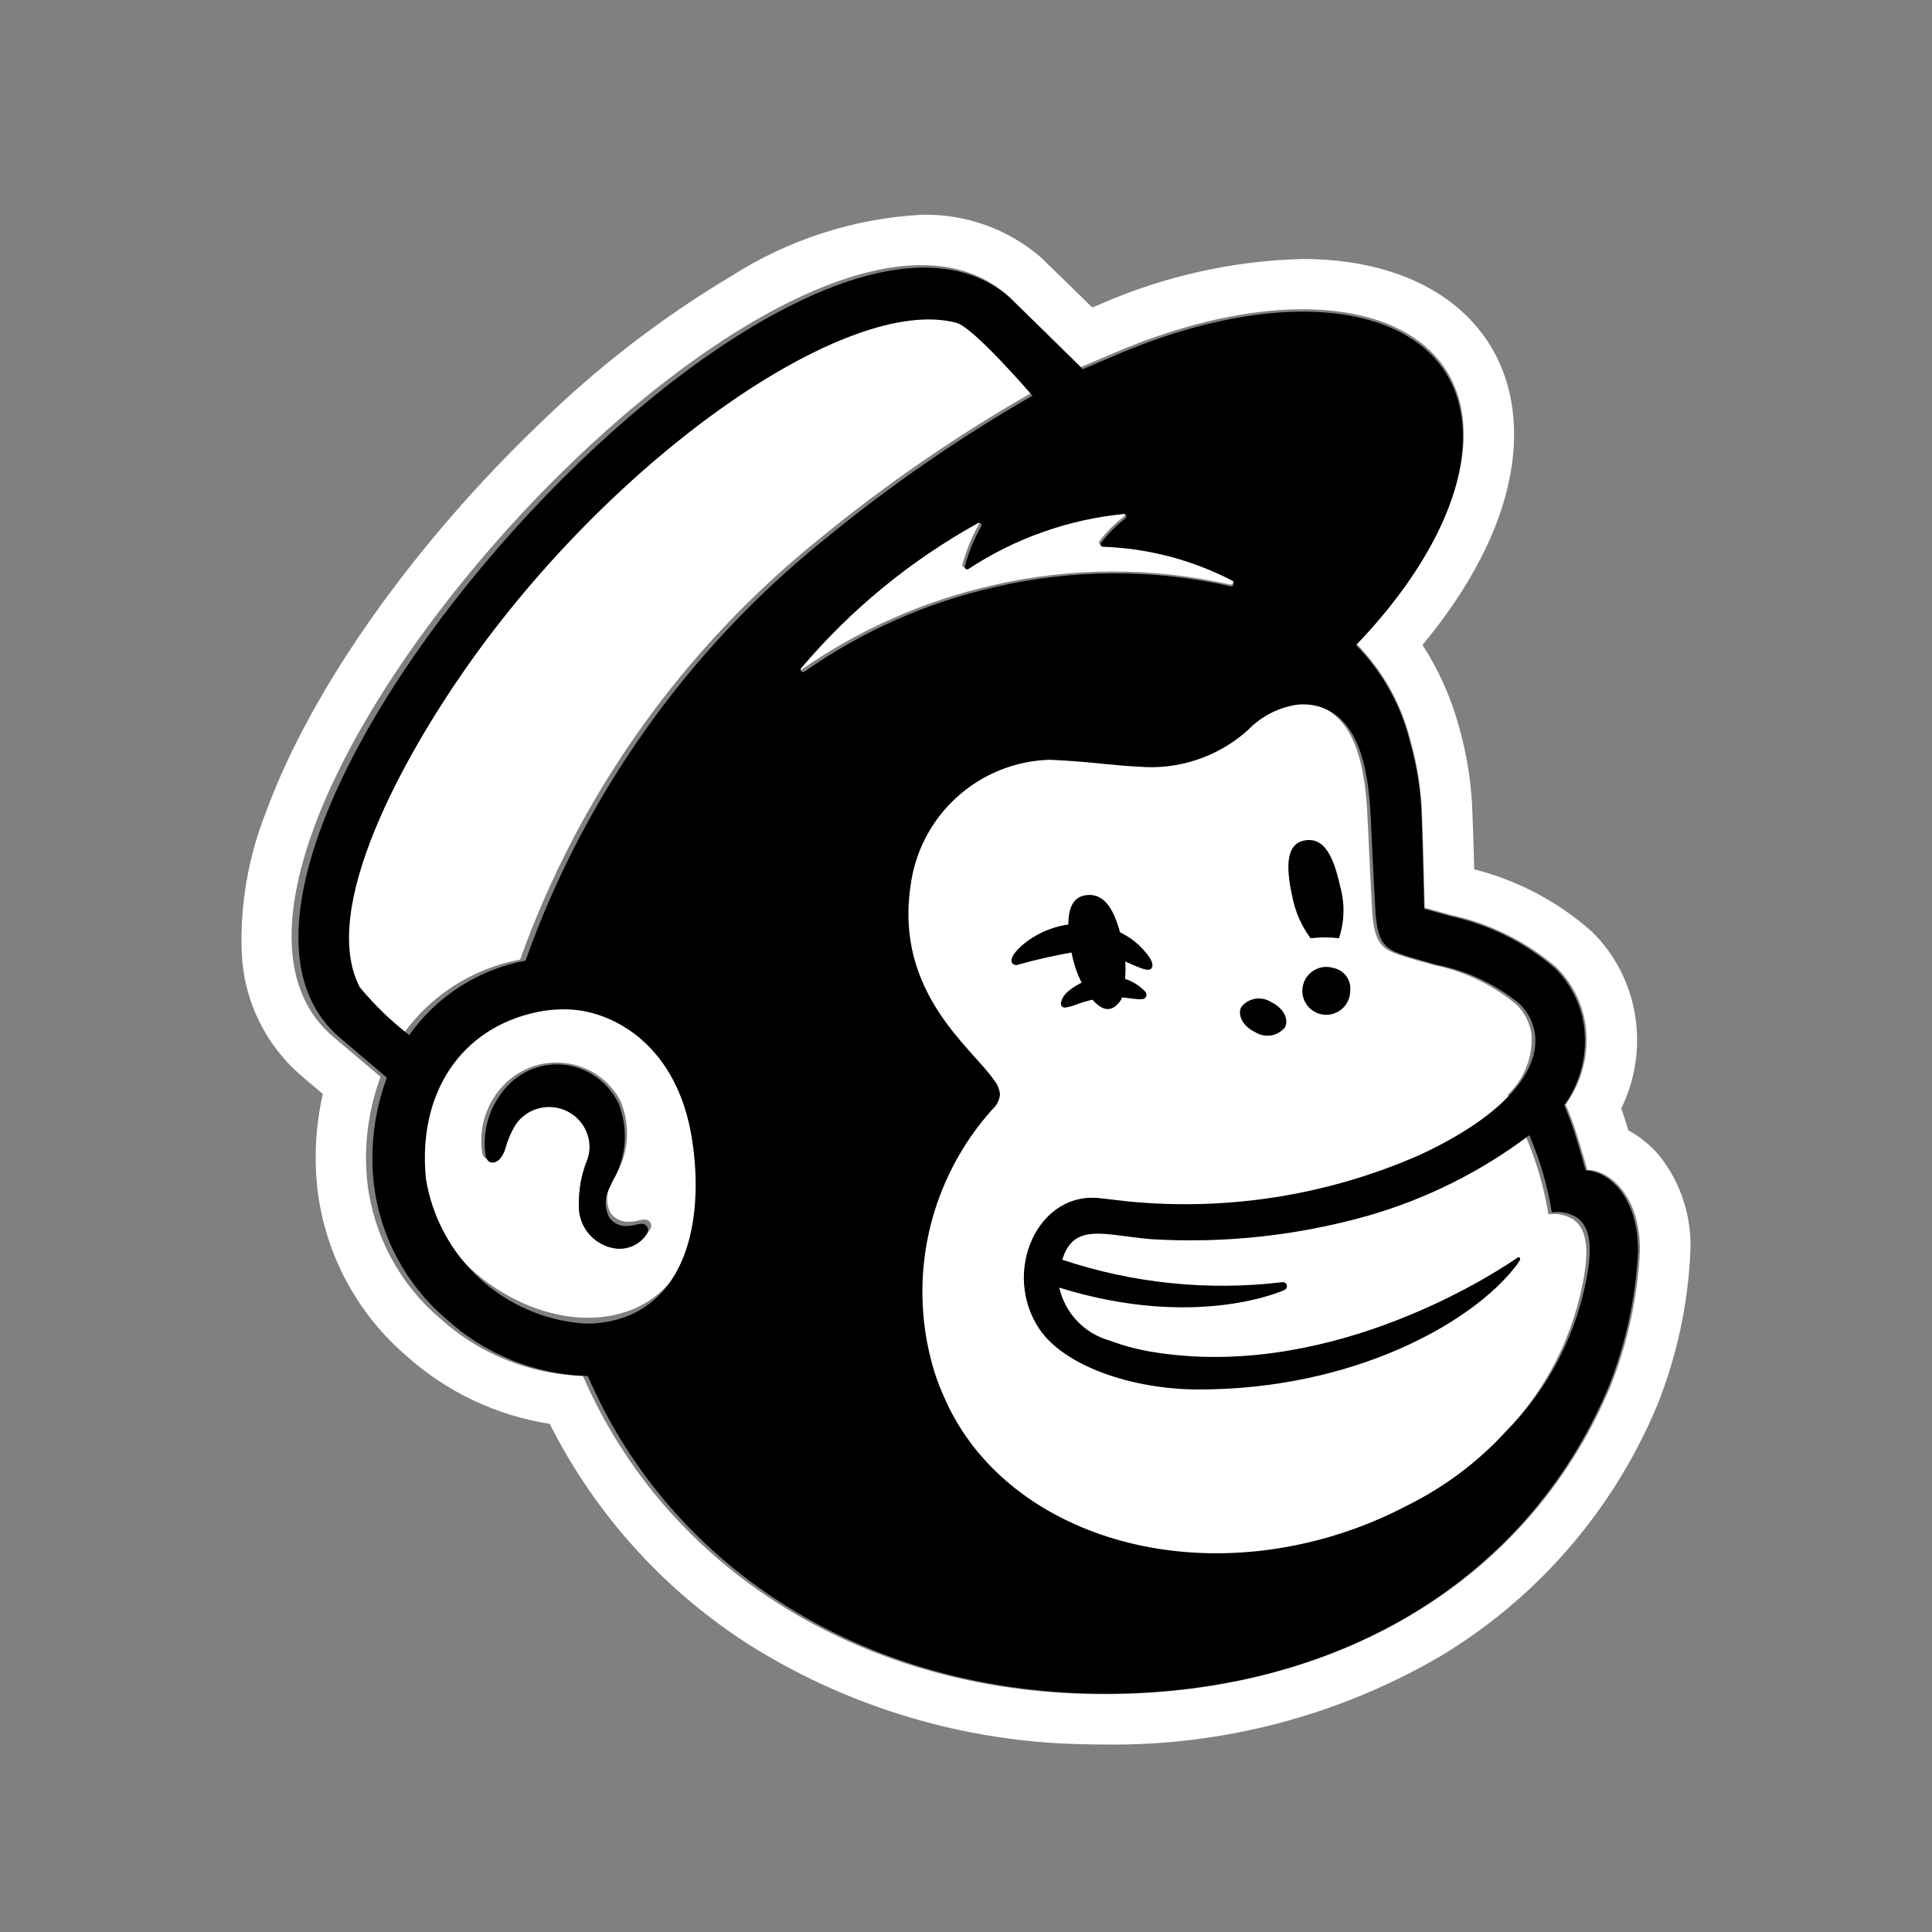
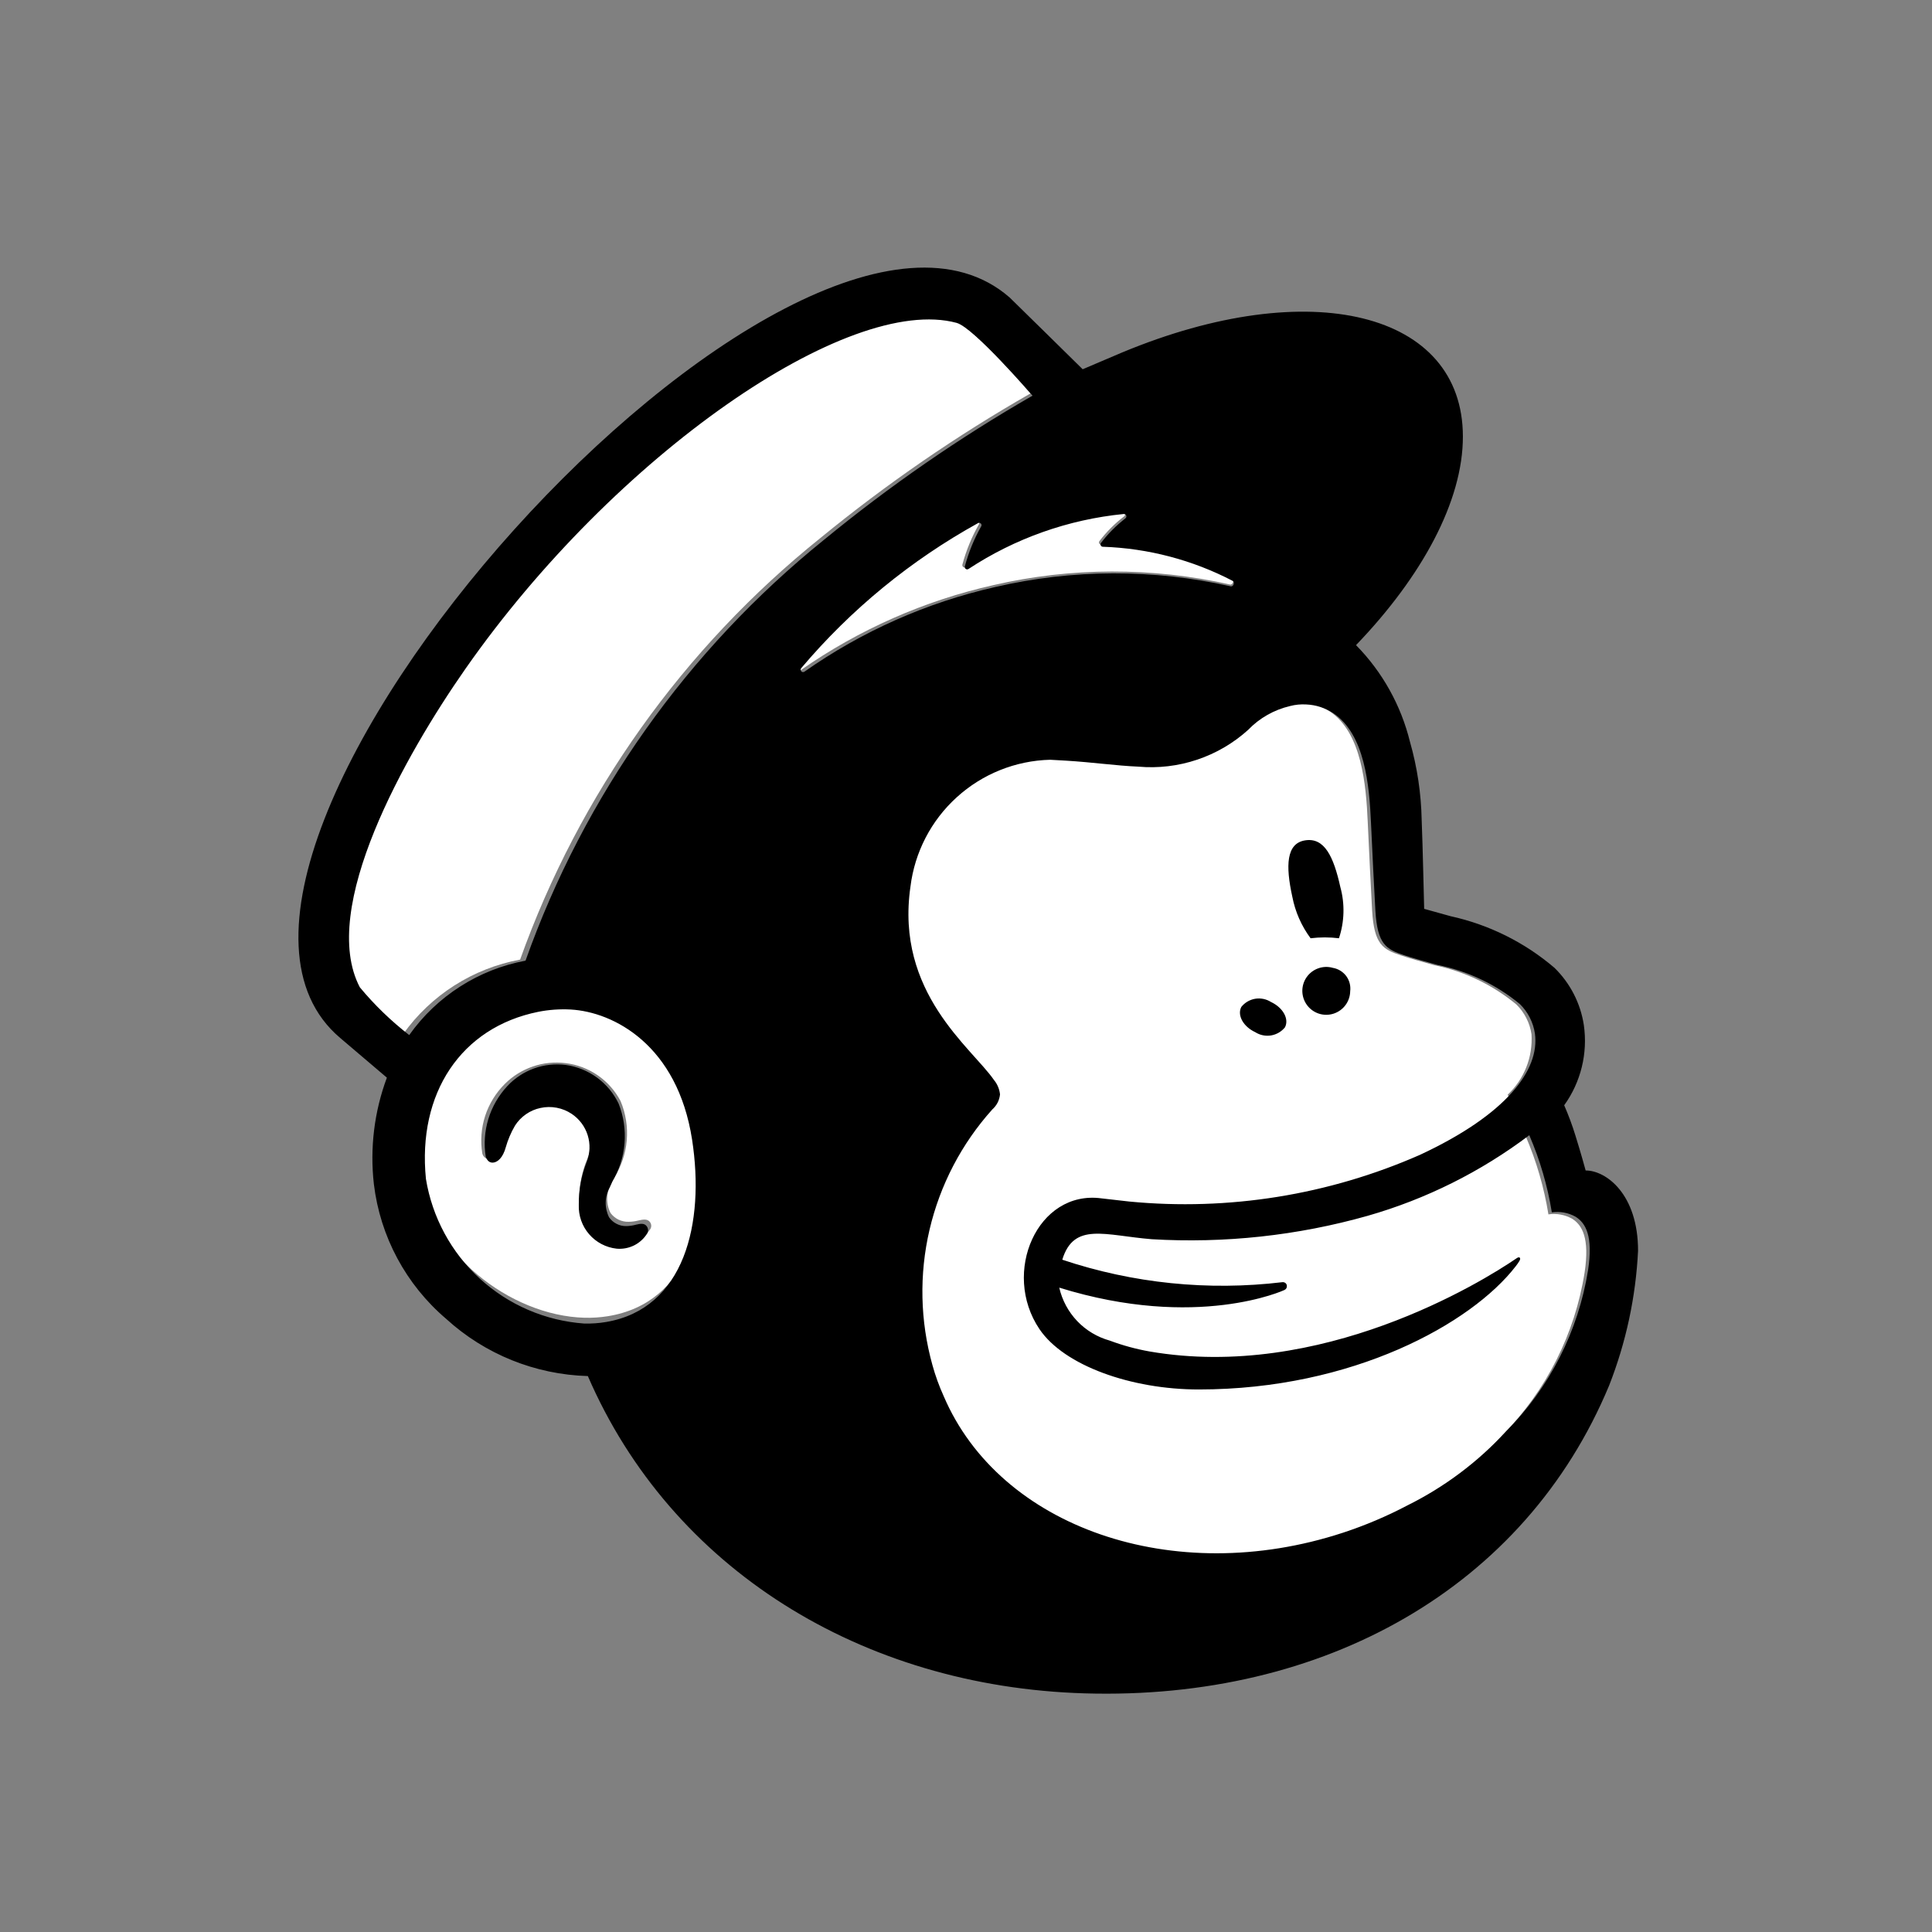
<svg xmlns="http://www.w3.org/2000/svg" width="48" height="48" viewBox="0 0 48 48" fill="none">
  <rect x="0" y="0" width="48" height="48" fill="#808080" stroke="none" />
  <path d="M14.176 25.057C13.896 25.043 13.614 25.062 13.338 25.114C12.878 25.188 12.437 25.353 12.041 25.6C11.645 25.846 11.302 26.169 11.032 26.55C10.762 26.93 10.57 27.36 10.468 27.815C10.366 28.271 10.355 28.741 10.437 29.201C10.638 31.095 12.657 32.692 14.526 32.739C14.718 32.744 14.91 32.731 15.1 32.701C17.122 32.374 17.652 30.289 17.319 28.242C16.942 25.93 15.294 25.115 14.176 25.057ZM16.158 30.534C16.073 30.662 15.954 30.764 15.815 30.83C15.676 30.896 15.522 30.922 15.369 30.907C15.1 30.886 14.849 30.763 14.667 30.564C14.486 30.365 14.386 30.104 14.39 29.834C14.385 29.475 14.454 29.118 14.593 28.787C14.68 28.576 14.688 28.341 14.617 28.125C14.545 27.909 14.398 27.725 14.203 27.608C13.963 27.459 13.675 27.408 13.398 27.466C13.131 27.517 12.894 27.672 12.74 27.897C12.636 28.065 12.555 28.246 12.499 28.436C12.488 28.469 12.479 28.495 12.472 28.512C12.381 28.746 12.235 28.814 12.136 28.801C12.099 28.795 12.065 28.778 12.038 28.752C12.011 28.727 11.992 28.694 11.983 28.659C11.932 28.346 11.956 28.027 12.053 27.726C12.151 27.425 12.319 27.152 12.543 26.929C12.738 26.734 12.976 26.586 13.237 26.497C13.498 26.407 13.776 26.379 14.05 26.413C14.338 26.448 14.613 26.552 14.851 26.716C15.09 26.881 15.285 27.101 15.419 27.358C15.548 27.667 15.6 28.003 15.571 28.336C15.542 28.67 15.432 28.991 15.251 29.273C15.229 29.322 15.208 29.367 15.19 29.407C15.125 29.517 15.089 29.642 15.085 29.77C15.082 29.898 15.111 30.025 15.17 30.139C15.222 30.208 15.29 30.264 15.368 30.302C15.447 30.339 15.533 30.358 15.619 30.355C15.702 30.354 15.784 30.343 15.864 30.322C15.968 30.299 16.076 30.276 16.141 30.353C16.163 30.378 16.176 30.409 16.179 30.441C16.182 30.474 16.175 30.506 16.158 30.534Z" fill="white" />
-   <path d="M40.023 34.418C40.445 33.347 40.689 32.214 40.745 31.064C40.745 29.651 39.945 29.065 39.436 29.065C39.42 29.011 39.319 28.642 39.18 28.198C39.101 27.941 39.007 27.688 38.898 27.442C39.315 26.866 39.492 26.15 39.39 25.446C39.307 24.903 39.049 24.402 38.655 24.019C37.908 23.385 37.016 22.944 36.059 22.735C35.915 22.695 35.439 22.565 35.397 22.552C35.394 22.525 35.363 20.995 35.334 20.338C35.322 19.679 35.223 19.025 35.042 18.392C34.816 17.483 34.35 16.652 33.692 15.986C35.34 14.28 36.368 12.402 36.365 10.791C36.361 7.692 32.549 6.754 27.852 8.696C27.847 8.698 26.864 9.114 26.857 9.118C26.853 9.113 25.058 7.355 25.031 7.332C19.676 2.667 2.933 21.251 8.286 25.765L9.456 26.755C9.14 27.6 9.029 28.509 9.13 29.406C9.289 30.711 9.934 31.909 10.937 32.759C11.911 33.642 13.168 34.148 14.482 34.184C16.565 38.978 21.325 41.919 26.906 42.084C32.892 42.262 37.918 39.457 40.023 34.418ZM41.252 28.745C41.765 29.407 42.029 30.228 41.998 31.064C41.944 32.37 41.671 33.656 41.19 34.871L41.179 34.899C40.093 37.512 38.196 39.706 35.769 41.159C33.242 42.628 30.363 43.383 27.441 43.342C27.251 43.342 27.059 43.34 26.869 43.334C23.984 43.274 21.169 42.443 18.714 40.927C16.553 39.573 14.804 37.652 13.658 35.375C12.337 35.169 11.103 34.586 10.107 33.695C8.868 32.636 8.074 31.149 7.885 29.531C7.8 28.744 7.846 27.95 8.02 27.178L7.477 26.719C7.037 26.339 6.68 25.873 6.427 25.351C6.174 24.828 6.031 24.259 6.006 23.678C5.961 22.474 6.17 21.273 6.617 20.154C7.732 17.11 10.297 13.485 13.478 10.458C14.898 9.08 16.473 7.872 18.172 6.858C19.588 5.952 21.215 5.427 22.894 5.336C23.977 5.308 25.032 5.683 25.854 6.389C25.901 6.43 26.604 7.118 27.137 7.64C27.271 7.584 27.367 7.543 27.37 7.542C28.948 6.855 30.643 6.479 32.364 6.434C35.551 6.434 37.613 8.143 37.617 10.789C37.62 12.421 36.819 14.251 35.341 16.022C35.743 16.644 36.047 17.323 36.243 18.037C36.453 18.768 36.568 19.523 36.585 20.283C36.599 20.61 36.614 21.135 36.626 21.598C37.715 21.874 38.723 22.409 39.562 23.157C40.131 23.721 40.504 24.453 40.626 25.245C40.749 26.027 40.629 26.827 40.28 27.538C40.311 27.627 40.344 27.723 40.376 27.826C40.404 27.915 40.43 28.001 40.455 28.083C40.761 28.249 41.032 28.474 41.252 28.745Z" fill="white" />
  <path d="M37.458 27.197C37.661 27.006 37.819 26.773 37.921 26.514C38.024 26.255 38.067 25.976 38.05 25.698C38.009 25.418 37.878 25.158 37.677 24.959C37.087 24.469 36.385 24.133 35.633 23.98C35.29 23.883 35.057 23.821 34.806 23.737C34.36 23.589 34.139 23.469 34.09 22.621C34.068 22.25 34.004 20.957 33.981 20.423C33.94 19.487 33.828 18.208 33.044 17.68C32.844 17.548 32.612 17.473 32.372 17.463C32.238 17.455 32.104 17.468 31.974 17.503C31.576 17.596 31.213 17.803 30.93 18.099C30.565 18.433 30.134 18.687 29.665 18.845C29.195 19.004 28.698 19.063 28.205 19.019C27.656 18.996 27.074 18.909 26.406 18.869C26.276 18.861 26.146 18.853 26.016 18.846C25.154 18.872 24.329 19.206 23.693 19.789C23.057 20.372 22.651 21.164 22.55 22.021C22.168 24.678 24.072 26.052 24.621 26.858C24.706 26.961 24.759 27.086 24.773 27.219C24.758 27.366 24.688 27.503 24.577 27.6L24.577 27.601C23.816 28.457 23.282 29.491 23.023 30.607C22.764 31.724 22.789 32.887 23.096 33.991C23.168 34.256 23.261 34.516 23.374 34.766C24.763 38.048 29.072 39.577 33.282 38.187C33.834 38.004 34.369 37.776 34.882 37.503C35.804 37.042 36.635 36.415 37.331 35.653C38.416 34.551 39.13 33.138 39.37 31.61C39.497 30.764 39.311 30.436 39.058 30.279C38.88 30.179 38.673 30.14 38.47 30.171C38.363 29.507 38.175 28.858 37.91 28.24L37.458 27.197Z" fill="white" />
-   <path d="M30.559 14.522C30.627 14.538 30.67 14.421 30.609 14.386C29.604 13.865 28.494 13.575 27.362 13.537C27.351 13.537 27.341 13.533 27.332 13.527C27.322 13.522 27.315 13.513 27.31 13.504C27.305 13.494 27.303 13.483 27.304 13.472C27.305 13.461 27.309 13.451 27.316 13.442C27.492 13.212 27.697 13.006 27.927 12.83C27.937 12.822 27.945 12.811 27.948 12.798C27.952 12.786 27.951 12.772 27.947 12.76C27.942 12.748 27.934 12.738 27.923 12.731C27.912 12.723 27.899 12.72 27.886 12.721C26.5 12.857 25.167 13.327 24.002 14.09C23.992 14.097 23.98 14.1 23.968 14.1C23.956 14.1 23.945 14.097 23.935 14.09C23.925 14.083 23.917 14.073 23.913 14.062C23.909 14.051 23.907 14.039 23.91 14.027C24.004 13.677 24.142 13.341 24.321 13.026C24.327 13.015 24.329 13.002 24.328 12.99C24.326 12.978 24.32 12.967 24.312 12.958C24.303 12.949 24.292 12.943 24.28 12.941C24.268 12.94 24.255 12.941 24.244 12.947C22.562 13.871 21.062 15.095 19.82 16.558C19.81 16.569 19.805 16.583 19.805 16.598C19.805 16.613 19.81 16.627 19.82 16.638C19.83 16.649 19.844 16.656 19.859 16.657C19.873 16.659 19.888 16.655 19.9 16.646C21.34 15.64 22.963 14.924 24.677 14.538C26.611 14.092 28.622 14.086 30.559 14.522Z" fill="white" />
+   <path d="M30.559 14.522C30.627 14.538 30.67 14.421 30.609 14.386C29.604 13.865 28.494 13.575 27.362 13.537C27.351 13.537 27.341 13.533 27.332 13.527C27.322 13.522 27.315 13.513 27.31 13.504C27.305 13.494 27.303 13.483 27.304 13.472C27.305 13.461 27.309 13.451 27.316 13.442C27.492 13.212 27.697 13.006 27.927 12.83C27.937 12.822 27.945 12.811 27.948 12.798C27.952 12.786 27.951 12.772 27.947 12.76C27.942 12.748 27.934 12.738 27.923 12.731C26.5 12.857 25.167 13.327 24.002 14.09C23.992 14.097 23.98 14.1 23.968 14.1C23.956 14.1 23.945 14.097 23.935 14.09C23.925 14.083 23.917 14.073 23.913 14.062C23.909 14.051 23.907 14.039 23.91 14.027C24.004 13.677 24.142 13.341 24.321 13.026C24.327 13.015 24.329 13.002 24.328 12.99C24.326 12.978 24.32 12.967 24.312 12.958C24.303 12.949 24.292 12.943 24.28 12.941C24.268 12.94 24.255 12.941 24.244 12.947C22.562 13.871 21.062 15.095 19.82 16.558C19.81 16.569 19.805 16.583 19.805 16.598C19.805 16.613 19.81 16.627 19.82 16.638C19.83 16.649 19.844 16.656 19.859 16.657C19.873 16.659 19.888 16.655 19.9 16.646C21.34 15.64 22.963 14.924 24.677 14.538C26.611 14.092 28.622 14.086 30.559 14.522Z" fill="white" />
  <path d="M25.602 9.775C25.602 9.775 24.144 8.087 23.704 7.963C20.997 7.232 15.15 11.259 11.417 16.579C9.906 18.732 7.744 22.543 8.778 24.504C9.145 24.944 9.56 25.343 10.014 25.694C10.706 24.723 11.749 24.058 12.922 23.841C14.394 19.726 16.978 16.099 20.387 13.363C22.023 12.024 23.767 10.824 25.602 9.775Z" fill="white" />
  <path d="M16.063 30.46C16.084 30.485 16.097 30.517 16.1 30.549C16.103 30.582 16.096 30.615 16.08 30.644C16.001 30.771 15.889 30.874 15.755 30.941C15.62 31.008 15.47 31.036 15.321 31.023C15.056 30.994 14.811 30.866 14.636 30.663C14.461 30.461 14.37 30.2 14.38 29.933C14.376 29.569 14.442 29.207 14.576 28.869C14.66 28.656 14.669 28.422 14.601 28.204C14.533 27.986 14.391 27.798 14.201 27.672C14.088 27.597 13.962 27.546 13.829 27.521C13.696 27.496 13.56 27.498 13.428 27.527C13.298 27.554 13.176 27.607 13.067 27.683C12.959 27.758 12.866 27.854 12.795 27.966C12.695 28.137 12.617 28.321 12.563 28.512C12.553 28.546 12.544 28.573 12.538 28.59C12.45 28.827 12.309 28.897 12.214 28.884C12.169 28.878 12.107 28.848 12.068 28.739C12.018 28.424 12.041 28.103 12.134 27.798C12.227 27.494 12.389 27.215 12.606 26.982C12.788 26.786 13.015 26.637 13.267 26.545C13.519 26.454 13.789 26.424 14.054 26.458C14.336 26.497 14.603 26.605 14.832 26.772C15.062 26.94 15.246 27.162 15.369 27.418C15.494 27.733 15.544 28.072 15.516 28.409C15.488 28.747 15.383 29.073 15.209 29.363C15.186 29.412 15.166 29.458 15.149 29.499C15.086 29.612 15.052 29.739 15.049 29.868C15.046 29.998 15.074 30.126 15.131 30.242C15.179 30.312 15.243 30.368 15.319 30.406C15.394 30.445 15.477 30.464 15.562 30.462C15.642 30.46 15.721 30.449 15.797 30.428C15.897 30.405 16.001 30.381 16.063 30.46ZM40.697 31.075C40.641 32.222 40.398 33.352 39.979 34.421C37.887 39.449 32.895 42.249 26.948 42.071C21.403 41.906 16.675 38.972 14.605 34.188C13.299 34.151 12.049 33.647 11.084 32.766C10.086 31.916 9.445 30.721 9.289 29.42C9.187 28.525 9.298 27.618 9.612 26.774L8.45 25.786C3.131 21.282 19.765 2.737 25.085 7.392C25.112 7.415 26.895 9.17 26.899 9.174C26.906 9.171 27.883 8.755 27.888 8.753C32.554 6.815 36.341 7.751 36.345 10.843C36.348 12.452 35.326 14.326 33.69 16.028C34.344 16.693 34.807 17.523 35.03 18.429C35.211 19.061 35.308 19.714 35.321 20.371C35.349 21.026 35.38 22.553 35.383 22.58C35.425 22.593 35.897 22.723 36.041 22.763C36.993 22.972 37.879 23.412 38.62 24.045C39.011 24.427 39.268 24.927 39.35 25.468C39.451 26.17 39.276 26.884 38.862 27.46C38.969 27.706 39.063 27.958 39.142 28.215C39.28 28.658 39.38 29.025 39.395 29.08C39.901 29.08 40.697 29.664 40.697 31.075ZM17.195 28.316C16.833 25.968 15.25 25.14 14.175 25.081C13.905 25.067 13.635 25.086 13.37 25.139C11.452 25.527 10.369 27.163 10.582 29.289C10.738 30.243 11.21 31.117 11.923 31.769C12.636 32.421 13.548 32.813 14.512 32.883C14.696 32.888 14.881 32.875 15.062 32.844C17.006 32.512 17.515 30.395 17.195 28.316ZM20.473 13.411C22.097 12.076 23.83 10.878 25.653 9.83C25.653 9.83 24.205 8.146 23.768 8.022C21.079 7.293 15.27 11.311 11.561 16.62C10.061 18.768 7.912 22.572 8.94 24.529C9.304 24.968 9.716 25.366 10.167 25.716C10.854 24.748 11.89 24.085 13.057 23.867C14.516 19.764 17.083 16.145 20.473 13.411ZM26.317 31.991C26.388 32.303 26.542 32.59 26.763 32.822C26.984 33.054 27.264 33.221 27.572 33.307C27.893 33.427 28.224 33.517 28.561 33.577C32.814 34.31 36.791 31.871 37.686 31.257C37.753 31.21 37.798 31.255 37.744 31.337C37.717 31.38 37.688 31.422 37.656 31.462C36.56 32.88 33.614 34.522 29.782 34.521C28.11 34.521 26.439 33.93 25.826 33.023C24.874 31.614 25.779 29.559 27.365 29.773C27.367 29.773 27.907 29.835 28.059 29.852C30.524 30.089 33.009 29.69 35.276 28.693C37.44 27.686 38.257 26.577 38.135 25.68C38.093 25.401 37.962 25.143 37.761 24.946C37.17 24.459 36.467 24.125 35.716 23.974C35.372 23.877 35.139 23.816 34.888 23.733C34.441 23.585 34.221 23.466 34.171 22.624C34.149 22.256 34.085 20.972 34.062 20.442C34.021 19.512 33.91 18.242 33.124 17.718C32.923 17.586 32.691 17.512 32.452 17.502C32.318 17.494 32.183 17.507 32.053 17.541C31.655 17.634 31.292 17.839 31.009 18.134C30.642 18.466 30.21 18.718 29.74 18.875C29.271 19.032 28.774 19.091 28.281 19.047C27.731 19.024 27.148 18.938 26.48 18.898C26.35 18.891 26.22 18.883 26.09 18.876C25.23 18.898 24.406 19.229 23.77 19.808C23.133 20.386 22.725 21.174 22.62 22.028C22.238 24.667 24.143 26.031 24.694 26.831C24.779 26.933 24.831 27.058 24.845 27.19C24.831 27.337 24.76 27.472 24.649 27.568V27.569C23.888 28.417 23.354 29.443 23.094 30.552C22.835 31.661 22.86 32.818 23.166 33.915C23.239 34.179 23.332 34.436 23.445 34.685C24.835 37.944 29.149 39.461 33.362 38.081C33.914 37.9 34.45 37.673 34.963 37.403C35.886 36.946 36.717 36.323 37.415 35.565C38.5 34.474 39.214 33.07 39.456 31.55C39.583 30.71 39.397 30.385 39.144 30.229C38.965 30.129 38.758 30.091 38.555 30.121C38.448 29.461 38.26 28.817 37.995 28.204C36.791 29.112 35.431 29.791 33.981 30.206C32.238 30.699 30.424 30.895 28.615 30.788C27.451 30.694 26.681 30.353 26.392 31.297C28.152 31.886 30.021 32.076 31.864 31.855C31.877 31.854 31.89 31.855 31.902 31.859C31.915 31.863 31.927 31.869 31.937 31.877C31.947 31.885 31.955 31.895 31.961 31.907C31.967 31.918 31.971 31.931 31.972 31.944C31.974 31.966 31.97 31.988 31.959 32.007C31.948 32.025 31.931 32.041 31.911 32.05C31.911 32.05 29.75 33.056 26.317 31.991ZM19.987 16.687C21.416 15.683 23.028 14.968 24.732 14.583C26.654 14.138 28.652 14.132 30.576 14.567C30.643 14.583 30.686 14.466 30.626 14.432C29.628 13.912 28.525 13.622 27.4 13.584C27.389 13.584 27.379 13.58 27.369 13.575C27.36 13.569 27.353 13.56 27.348 13.551C27.343 13.541 27.341 13.53 27.342 13.519C27.343 13.508 27.347 13.498 27.354 13.489C27.529 13.26 27.733 13.055 27.961 12.878C27.971 12.87 27.979 12.859 27.982 12.847C27.986 12.834 27.985 12.821 27.981 12.809C27.976 12.797 27.968 12.786 27.957 12.779C27.946 12.772 27.933 12.769 27.92 12.77C26.542 12.906 25.218 13.375 24.062 14.136C24.052 14.143 24.04 14.146 24.028 14.146C24.016 14.146 24.005 14.143 23.995 14.136C23.985 14.129 23.977 14.12 23.973 14.108C23.969 14.097 23.968 14.085 23.971 14.073C24.064 13.724 24.201 13.389 24.379 13.074C24.385 13.063 24.387 13.051 24.385 13.039C24.384 13.027 24.378 13.015 24.369 13.007C24.361 12.998 24.35 12.992 24.338 12.99C24.326 12.988 24.313 12.99 24.302 12.995C22.63 13.919 21.14 15.14 19.907 16.599C19.897 16.61 19.892 16.624 19.892 16.639C19.892 16.653 19.898 16.668 19.907 16.678C19.917 16.689 19.931 16.696 19.945 16.698C19.96 16.699 19.975 16.695 19.987 16.687ZM31.188 25.645C31.304 25.719 31.444 25.747 31.58 25.725C31.716 25.702 31.839 25.63 31.925 25.523C32.032 25.315 31.876 25.034 31.577 24.894C31.46 24.82 31.321 24.792 31.185 24.814C31.049 24.837 30.926 24.909 30.84 25.017C30.733 25.224 30.888 25.506 31.188 25.645ZM32.107 22.278C32.179 22.652 32.334 23.005 32.561 23.311C32.795 23.282 33.032 23.282 33.266 23.311C33.403 22.9 33.415 22.458 33.301 22.041C33.131 21.271 32.902 20.805 32.429 20.878C31.955 20.95 31.938 21.508 32.107 22.278ZM33.114 24.046C32.995 24.012 32.868 24.016 32.751 24.058C32.634 24.1 32.533 24.177 32.462 24.279C32.391 24.381 32.354 24.503 32.356 24.627C32.358 24.751 32.399 24.872 32.473 24.972C32.547 25.072 32.65 25.146 32.768 25.184C32.886 25.222 33.014 25.222 33.132 25.184C33.25 25.146 33.354 25.072 33.428 24.972C33.502 24.872 33.543 24.752 33.545 24.628C33.562 24.494 33.527 24.359 33.447 24.25C33.366 24.142 33.247 24.069 33.114 24.046Z" fill="black" />
-   <path d="M25.249 23.979C25.173 23.968 25.141 23.936 25.132 23.893C25.102 23.76 25.307 23.541 25.522 23.384C25.836 23.154 26.204 23.009 26.591 22.962C26.977 22.916 27.369 22.97 27.729 23.119C28.065 23.257 28.354 23.49 28.561 23.789C28.638 23.914 28.653 24.012 28.603 24.063C28.526 24.144 28.328 24.051 28.006 23.91C27.619 23.72 27.192 23.628 26.762 23.642C26.251 23.725 25.746 23.838 25.249 23.979ZM28.457 24.639C28.318 24.493 28.145 24.383 27.953 24.321C27.762 24.258 27.557 24.243 27.358 24.279C27.066 24.31 26.788 24.426 26.56 24.612C26.453 24.688 26.38 24.802 26.355 24.931C26.355 24.945 26.357 24.96 26.363 24.973C26.368 24.986 26.377 24.998 26.387 25.008C26.406 25.025 26.431 25.034 26.456 25.034C26.562 25.018 26.665 24.99 26.763 24.949C27.193 24.787 27.658 24.738 28.113 24.808C28.324 24.832 28.423 24.845 28.469 24.773C28.481 24.752 28.486 24.728 28.484 24.704C28.482 24.68 28.473 24.658 28.457 24.639Z" fill="black" />
-   <path d="M27.858 24.831C27.99 24.358 27.998 23.859 27.88 23.382C27.708 22.611 27.449 22.171 26.969 22.243C26.489 22.316 26.476 22.937 26.631 23.711C26.702 24.066 26.841 24.404 27.04 24.706C27.422 25.24 27.681 25.102 27.858 24.831Z" fill="black" />
</svg>